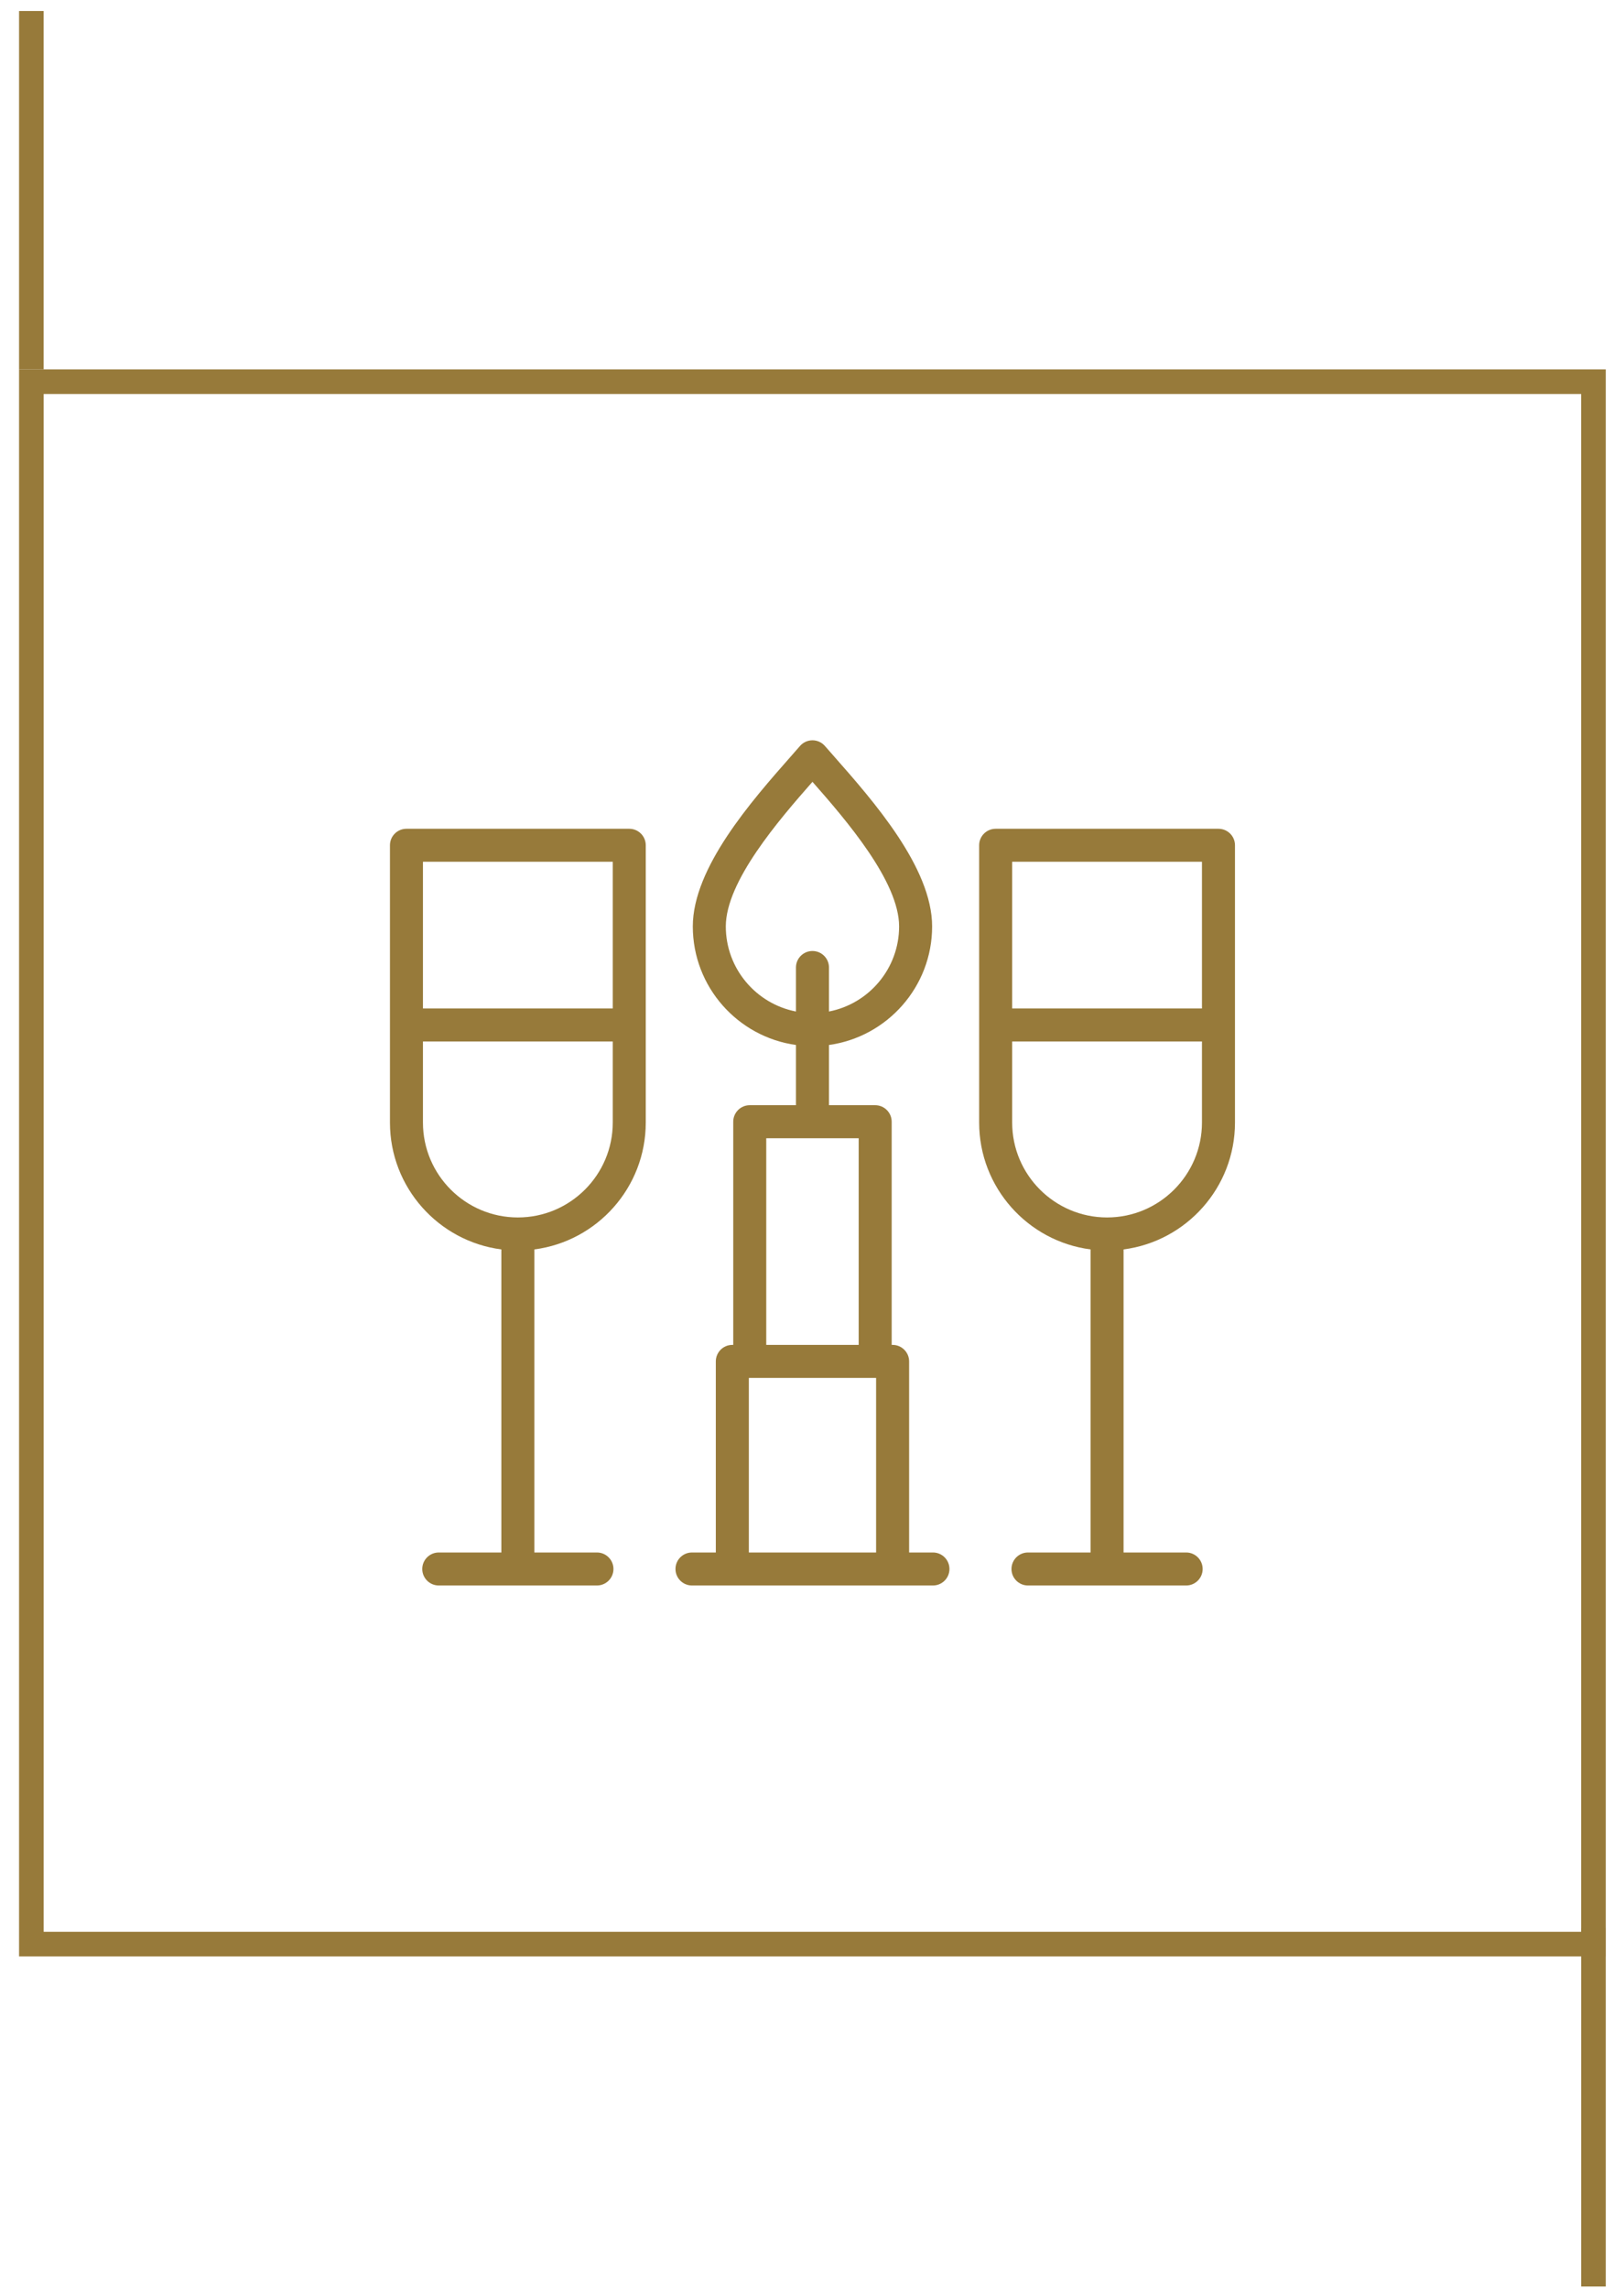
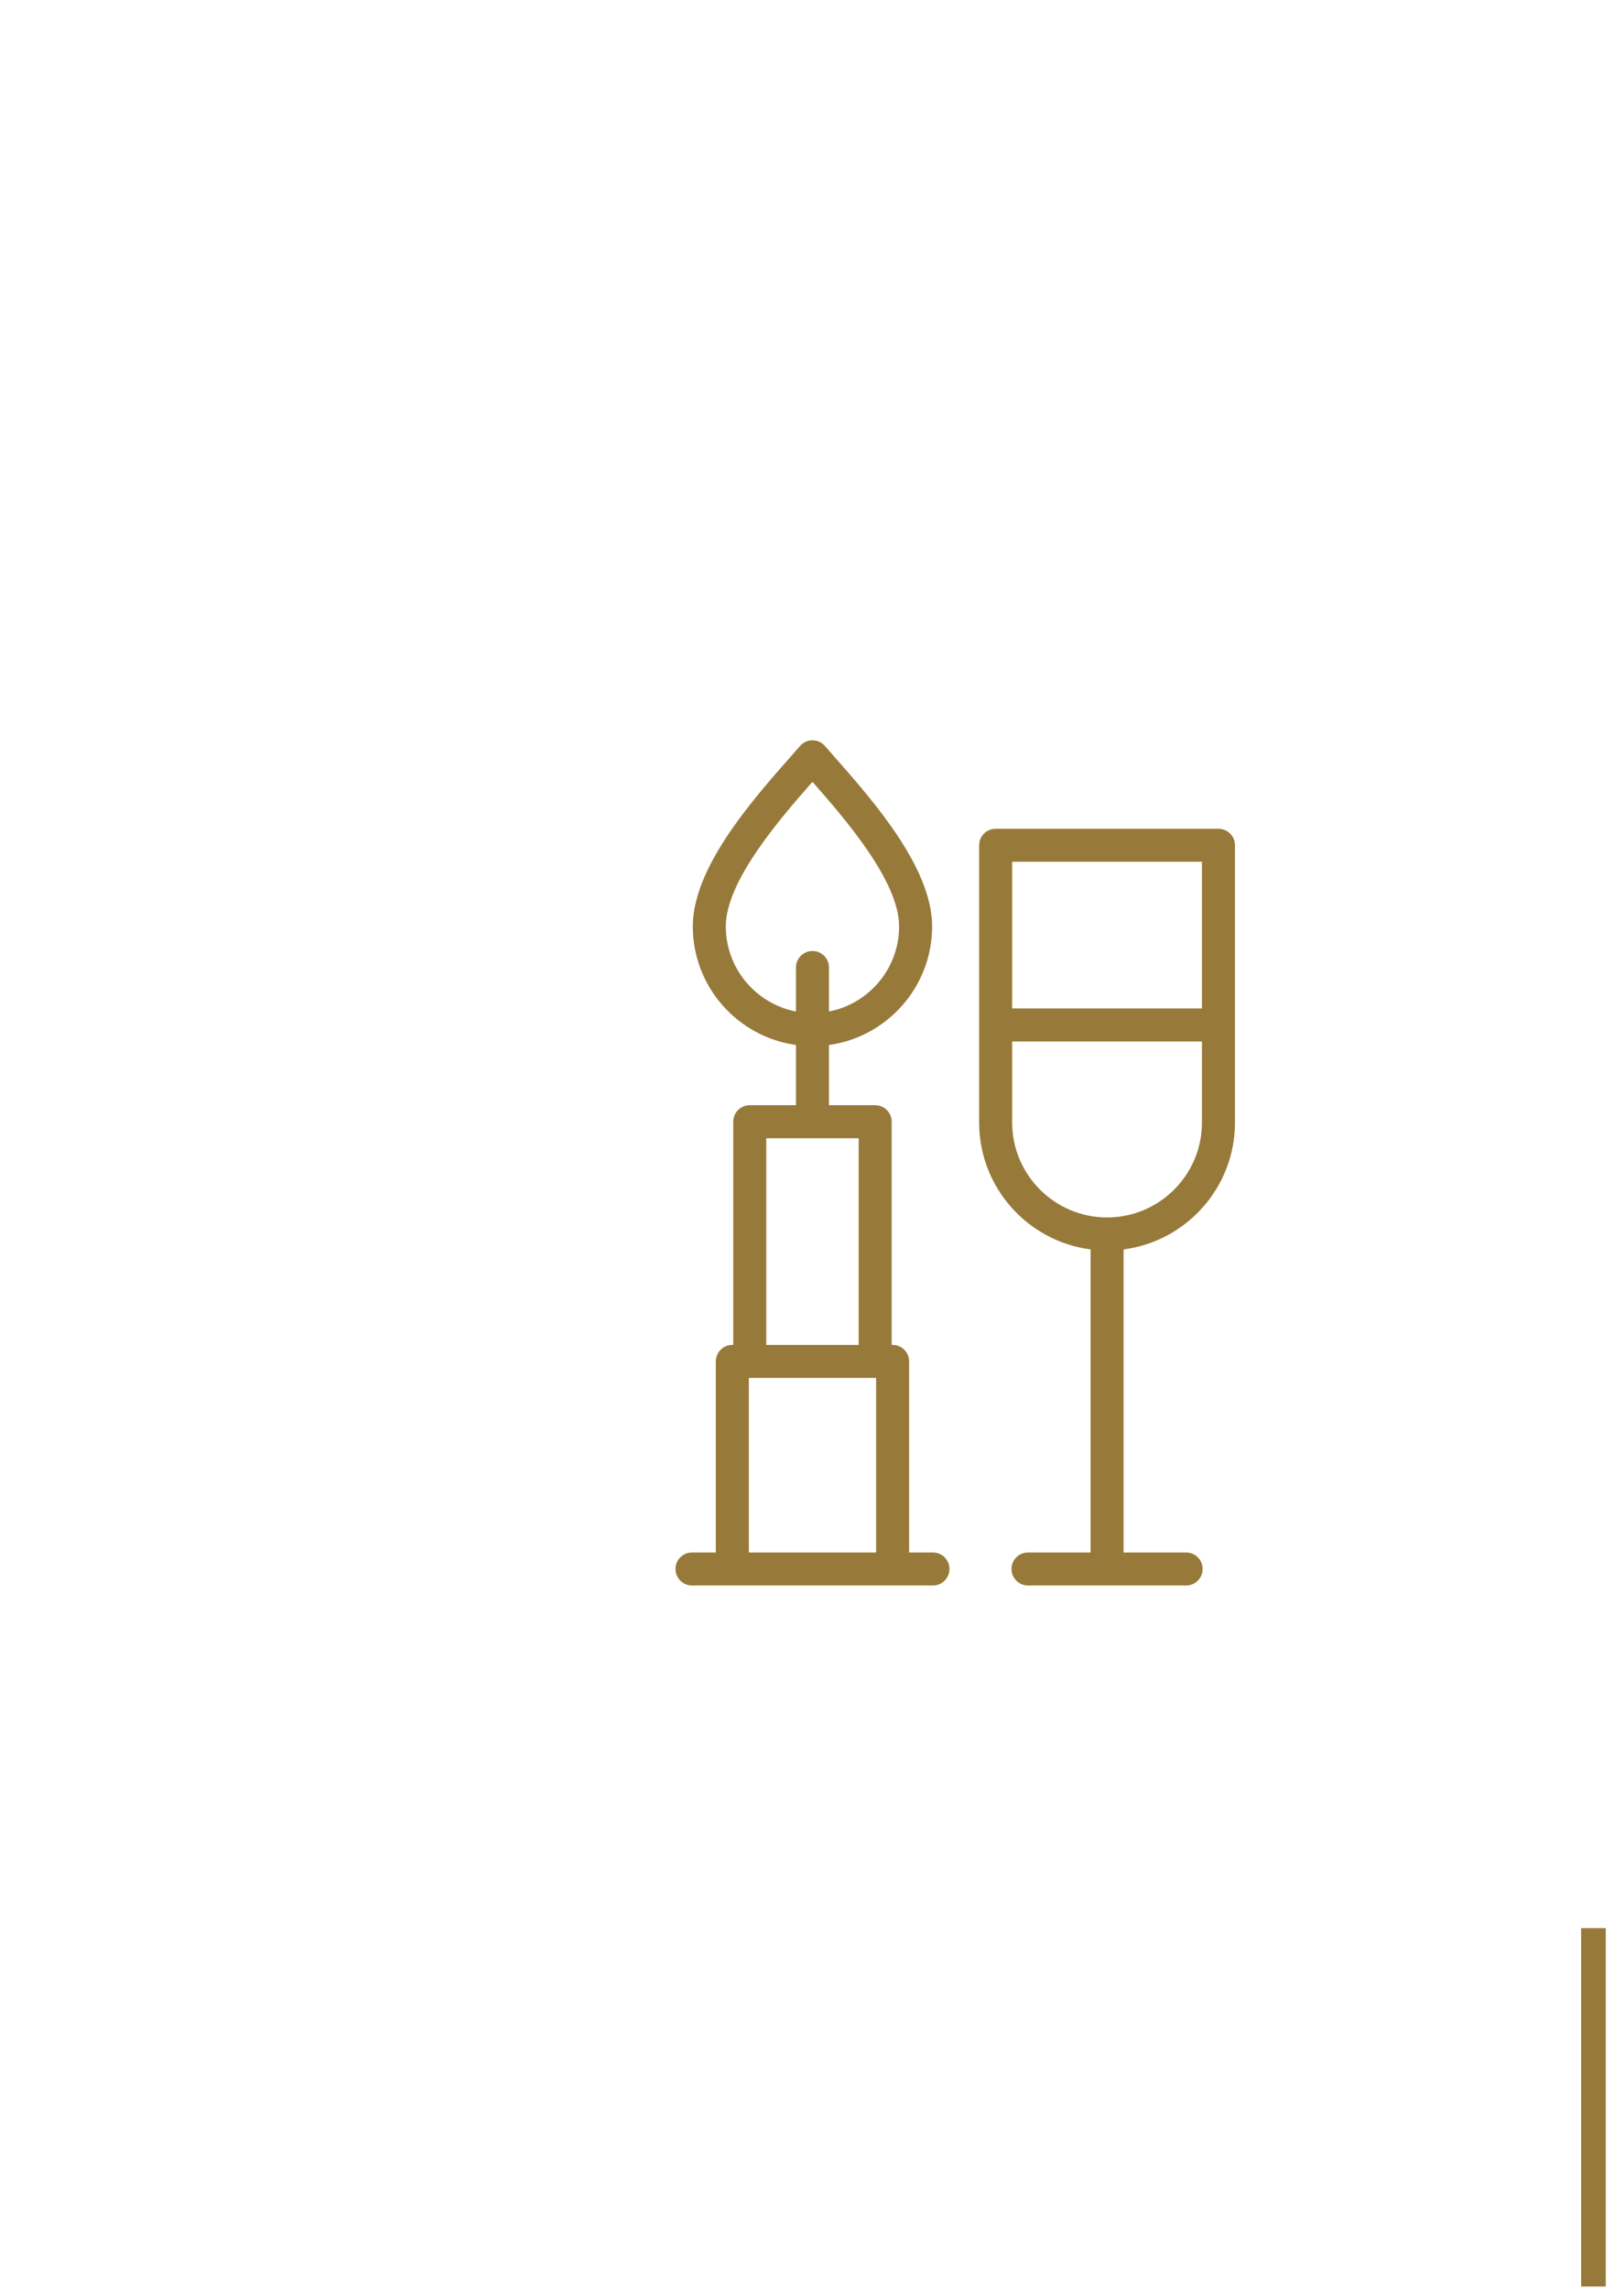
<svg xmlns="http://www.w3.org/2000/svg" width="66" height="93" viewBox="0 0 66 93" fill="none">
-   <rect x="1.275" y="15.509" width="63.484" height="63.484" stroke="#977A3A" />
-   <path d="M25.573 33.675H16.518C16.148 33.675 15.848 33.975 15.848 34.345V45.612C15.848 48.251 17.825 50.437 20.375 50.767V63.081H17.832C17.462 63.081 17.161 63.381 17.161 63.752C17.161 64.122 17.462 64.422 17.832 64.422H24.26C24.63 64.422 24.931 64.122 24.931 63.752C24.931 63.381 24.63 63.081 24.26 63.081H21.717V50.767C24.267 50.437 26.244 48.251 26.244 45.612V34.345C26.244 33.975 25.944 33.675 25.573 33.675ZM24.903 35.016V40.977H17.189V35.016H24.903ZM21.046 49.468C18.919 49.468 17.189 47.738 17.189 45.612V42.318H24.903V45.612C24.903 47.738 23.173 49.468 21.046 49.468Z" fill="#977A3A" />
  <path d="M50.19 45.612V34.345C50.19 33.975 49.89 33.675 49.519 33.675H40.464C40.094 33.675 39.793 33.975 39.793 34.345V45.612C39.793 48.251 41.77 50.437 44.321 50.767V63.081H41.778C41.407 63.081 41.107 63.381 41.107 63.752C41.107 64.122 41.407 64.422 41.778 64.422H48.206C48.576 64.422 48.876 64.122 48.876 63.752C48.876 63.381 48.576 63.081 48.206 63.081H45.662V50.767C48.213 50.437 50.19 48.251 50.19 45.612ZM48.848 35.016V40.977H41.135V35.016H48.848ZM41.135 45.612V42.318H48.848V45.612C48.848 47.738 47.118 49.468 44.992 49.468C42.865 49.468 41.135 47.738 41.135 45.612Z" fill="#977A3A" />
  <path d="M37.915 63.081H36.947V55.317C36.947 54.947 36.646 54.646 36.276 54.646H36.238V45.578C36.238 45.208 35.938 44.907 35.568 44.907H33.69V42.46C36.055 42.132 37.882 40.097 37.882 37.643C37.882 35.256 35.484 32.535 33.897 30.734C33.766 30.585 33.641 30.444 33.524 30.31C33.397 30.164 33.213 30.08 33.019 30.08C32.825 30.08 32.641 30.164 32.513 30.31C32.397 30.444 32.272 30.585 32.141 30.734C30.554 32.535 28.156 35.256 28.156 37.643C28.156 40.097 29.983 42.132 32.348 42.46V44.907H30.47C30.099 44.907 29.799 45.208 29.799 45.578V54.646H29.762C29.391 54.646 29.091 54.947 29.091 55.317V63.081H28.122C27.752 63.081 27.452 63.381 27.452 63.752C27.452 64.122 27.752 64.422 28.122 64.422H37.915C38.286 64.422 38.586 64.122 38.586 63.752C38.586 63.381 38.286 63.081 37.915 63.081ZM29.497 37.643C29.497 35.82 31.644 33.329 33.019 31.767C34.394 33.329 36.54 35.82 36.54 37.643C36.54 39.355 35.312 40.786 33.69 41.1V39.311C33.69 38.941 33.389 38.641 33.019 38.641C32.648 38.641 32.348 38.941 32.348 39.311V41.1C30.726 40.786 29.497 39.355 29.497 37.643ZM31.141 46.249H34.897V54.646H31.141V46.249ZM30.433 55.988H35.605V63.081H30.433V55.988Z" fill="#977A3A" />
-   <rect x="0.775" y="0.447" width="0.999" height="14.563" fill="#977A3A" />
  <rect x="64.26" y="78.344" width="0.999" height="14.563" fill="#977A3A" />
</svg>